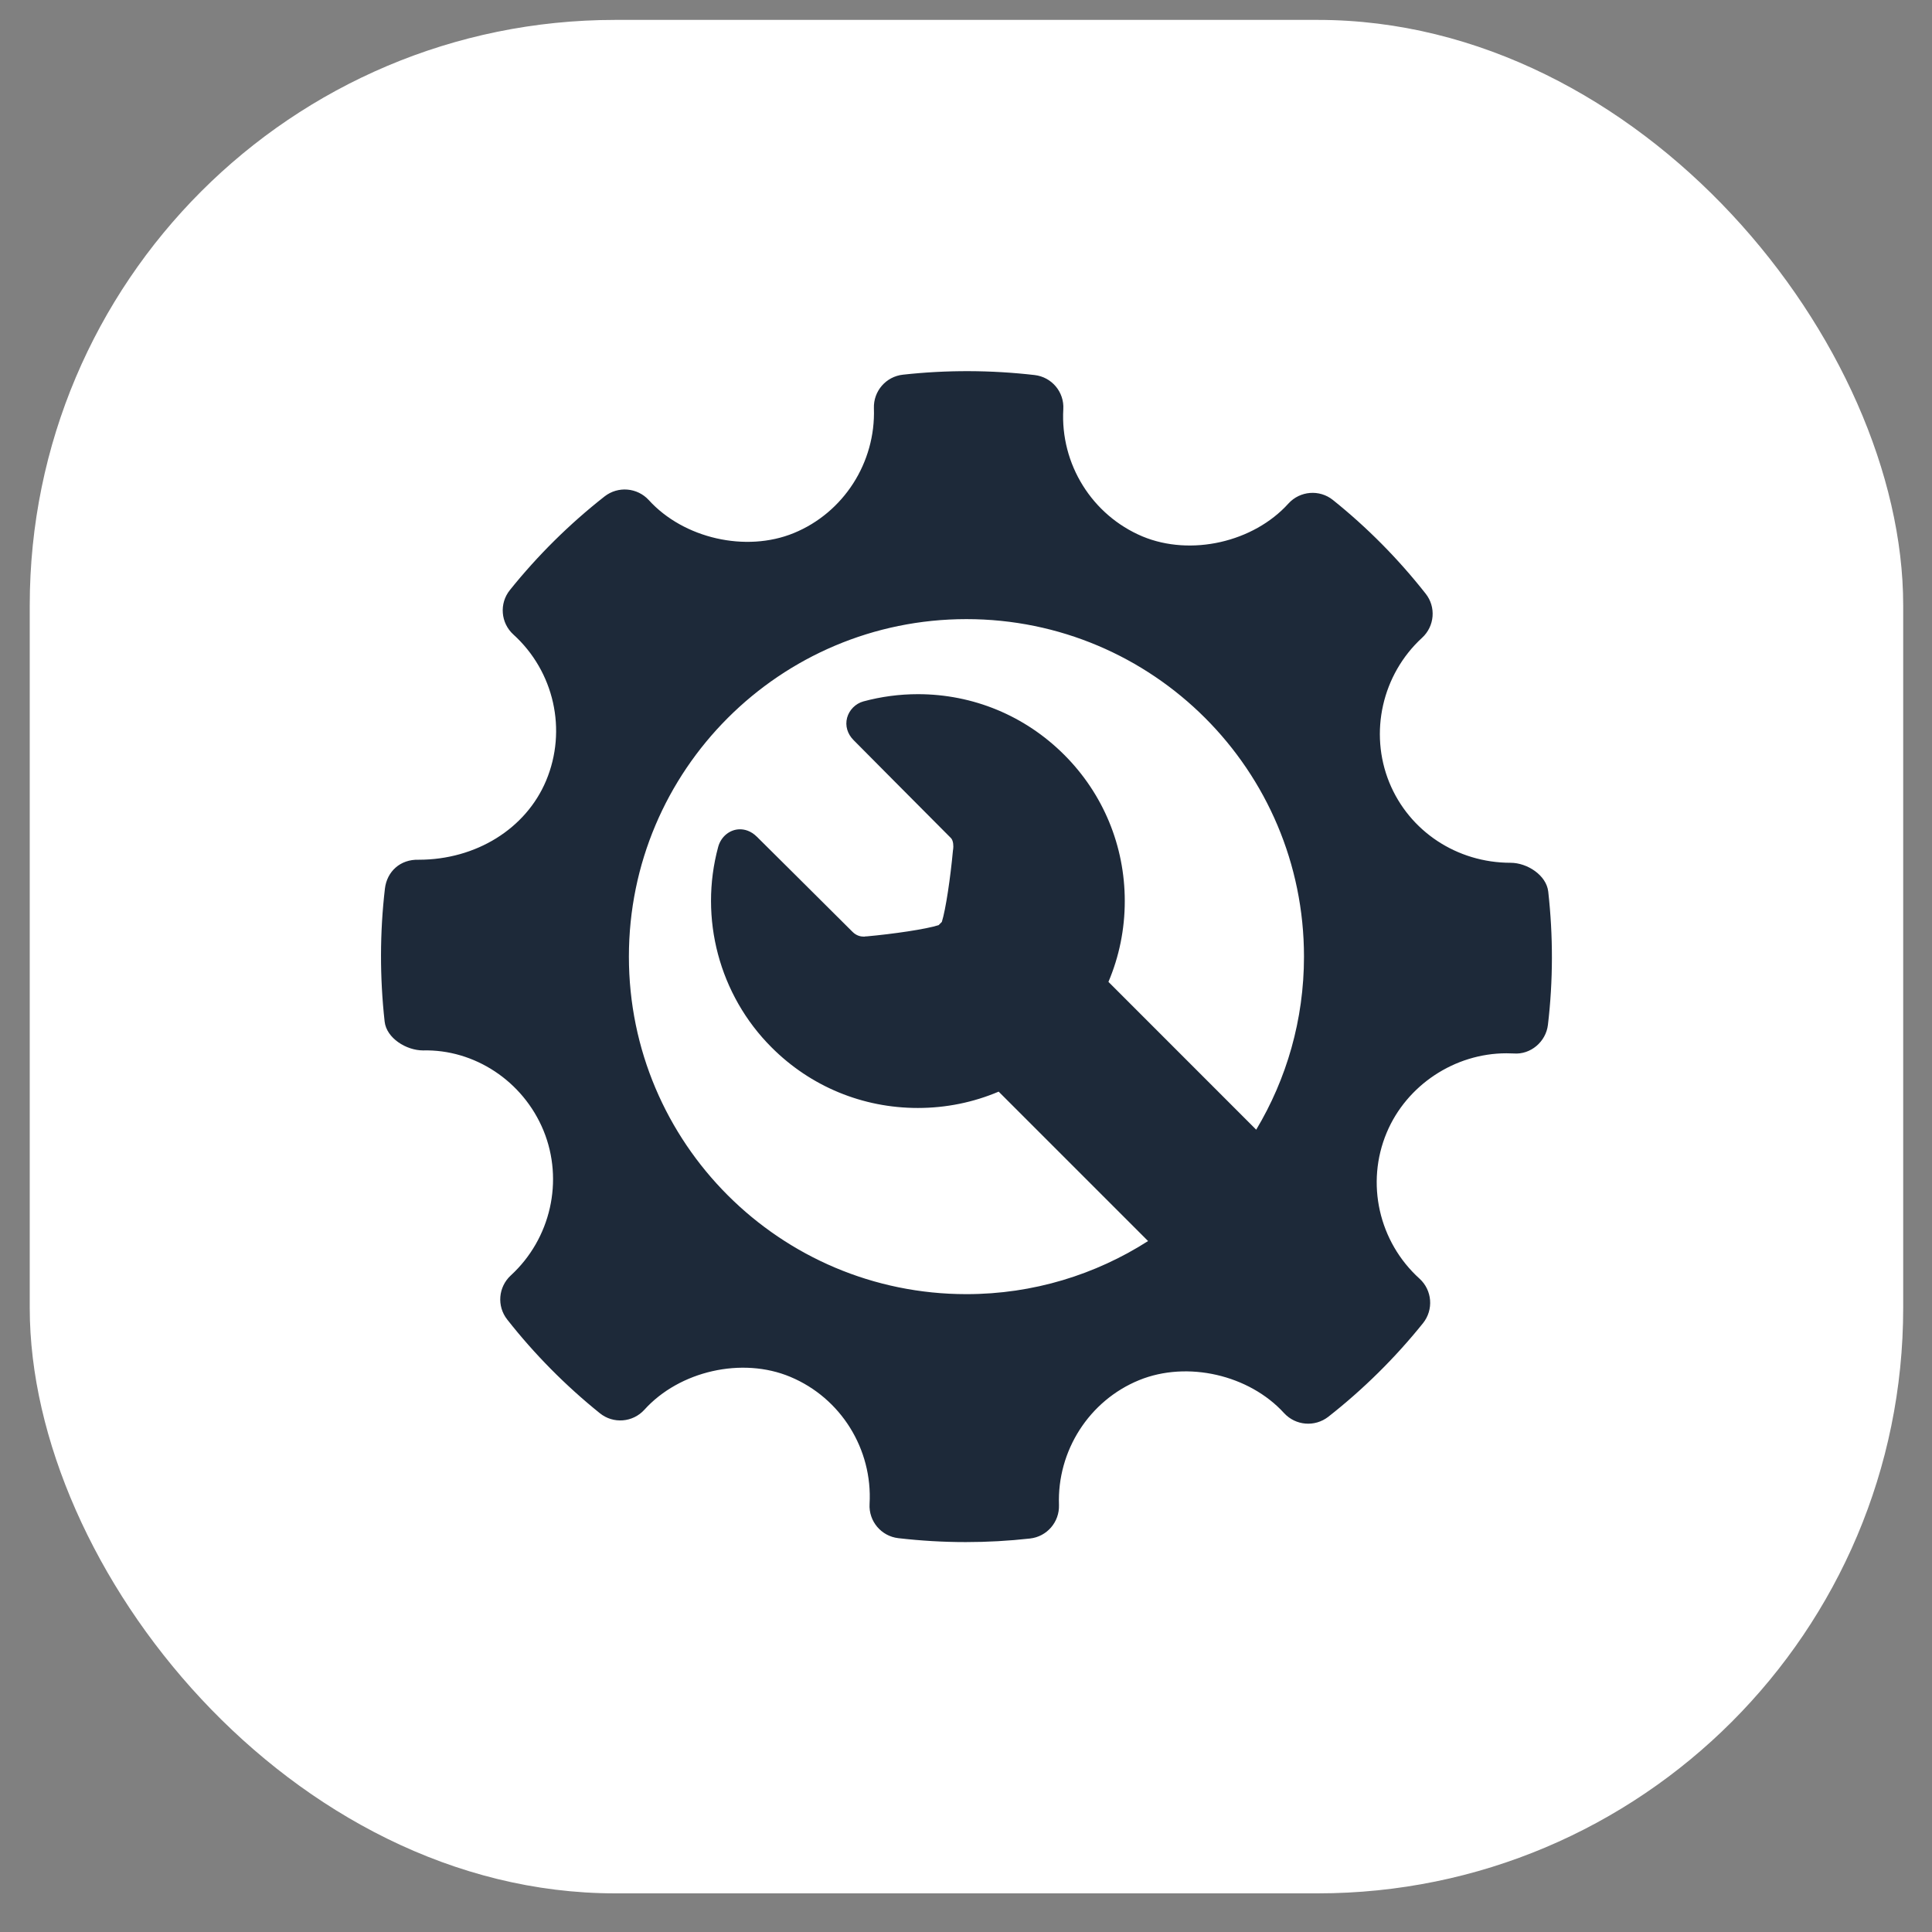
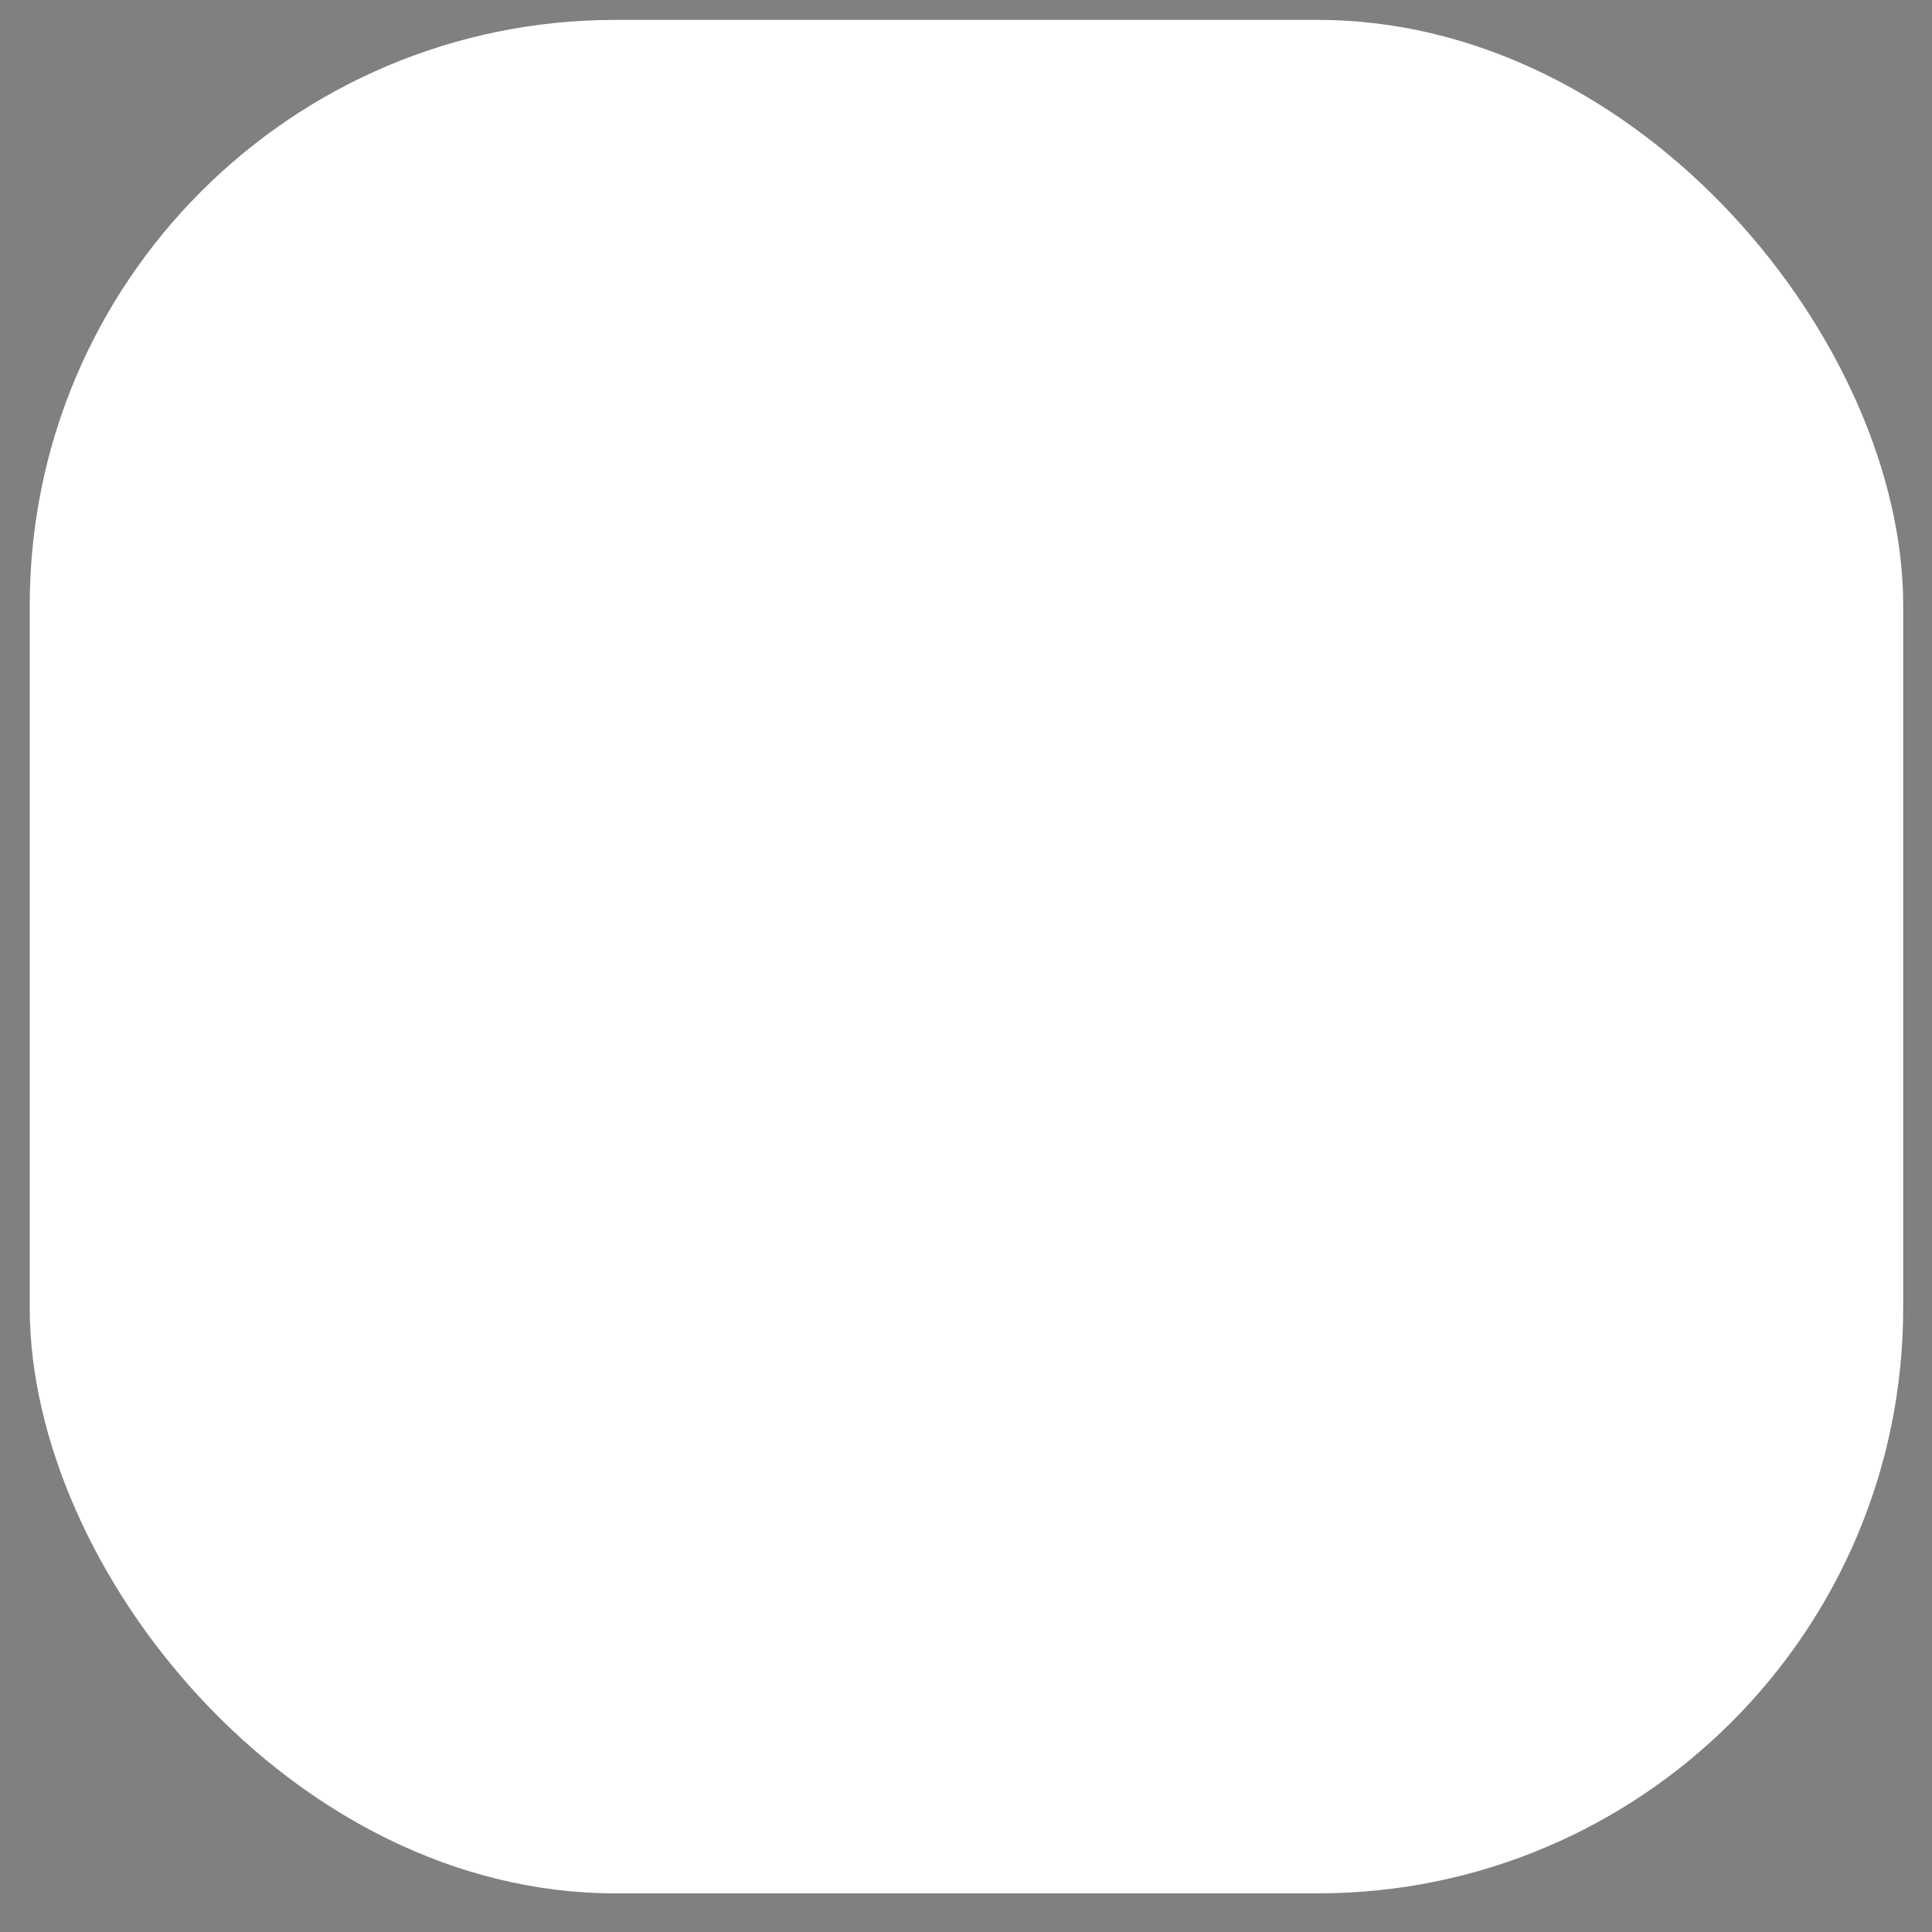
<svg xmlns="http://www.w3.org/2000/svg" width="33" height="33" viewBox="0 0 33 33" fill="none">
  <rect x="0" y="0" width="33" height="33" fill="#808080" stroke="none" />
  <rect x="0.508" y="0.34" width="32" height="32" rx="10" fill="white" />
  <g clip-path="url(#clip0_7361_8904)">
    <path d="M26.445 15.229C26.413 14.948 26.085 14.737 25.802 14.737C24.885 14.737 24.072 14.199 23.731 13.367C23.383 12.514 23.608 11.52 24.29 10.894C24.505 10.697 24.532 10.368 24.351 10.14C23.882 9.544 23.349 9.006 22.767 8.54C22.539 8.357 22.205 8.383 22.007 8.601C21.411 9.261 20.34 9.507 19.513 9.162C18.652 8.799 18.109 7.927 18.162 6.99C18.18 6.696 17.965 6.44 17.672 6.406C16.924 6.32 16.171 6.317 15.422 6.4C15.132 6.432 14.917 6.682 14.927 6.973C14.959 7.9 14.41 8.757 13.557 9.106C12.74 9.44 11.677 9.197 11.082 8.542C10.885 8.327 10.556 8.3 10.327 8.479C9.728 8.949 9.183 9.488 8.709 10.079C8.525 10.308 8.552 10.641 8.769 10.838C9.465 11.469 9.69 12.471 9.328 13.334C8.983 14.156 8.13 14.685 7.152 14.685C6.835 14.675 6.61 14.888 6.575 15.176C6.487 15.927 6.486 16.693 6.57 17.45C6.602 17.733 6.94 17.942 7.226 17.942C8.097 17.92 8.933 18.459 9.284 19.312C9.633 20.165 9.408 21.158 8.725 21.785C8.511 21.982 8.483 22.31 8.664 22.539C9.128 23.13 9.662 23.669 10.246 24.139C10.475 24.324 10.808 24.298 11.007 24.079C11.605 23.417 12.676 23.172 13.5 23.518C14.363 23.879 14.906 24.752 14.853 25.689C14.836 25.983 15.051 26.239 15.344 26.273C15.726 26.317 16.11 26.34 16.496 26.34C16.861 26.34 17.227 26.32 17.593 26.279C17.883 26.247 18.098 25.997 18.088 25.706C18.055 24.779 18.605 23.922 19.457 23.574C20.28 23.238 21.338 23.484 21.933 24.137C22.131 24.352 22.458 24.378 22.688 24.2C23.286 23.731 23.83 23.193 24.306 22.601C24.49 22.371 24.464 22.038 24.246 21.84C23.55 21.21 23.324 20.208 23.686 19.346C24.026 18.535 24.847 17.991 25.731 17.991L25.855 17.994C26.142 18.017 26.406 17.796 26.44 17.503C26.529 16.752 26.53 15.987 26.445 15.229ZM16.508 22.105C13.324 22.105 10.742 19.524 10.742 16.34C10.742 13.156 13.324 10.575 16.508 10.575C19.692 10.575 22.273 13.156 22.273 16.34C22.273 17.42 21.975 18.431 21.457 19.296L18.933 16.771C19.116 16.34 19.212 15.873 19.212 15.391C19.212 14.447 18.844 13.559 18.177 12.892C17.509 12.225 16.622 11.857 15.678 11.857C15.363 11.857 15.049 11.899 14.746 11.981C14.613 12.018 14.505 12.127 14.469 12.26C14.433 12.396 14.474 12.536 14.58 12.642C14.58 12.642 15.826 13.898 16.243 14.315C16.287 14.359 16.287 14.463 16.281 14.501L16.277 14.528C16.235 14.986 16.154 15.537 16.087 15.748C16.078 15.757 16.07 15.765 16.06 15.774C16.051 15.783 16.042 15.793 16.033 15.802C15.819 15.871 15.26 15.953 14.794 15.995L14.794 15.992L14.773 15.997C14.77 15.998 14.763 15.998 14.753 15.998C14.703 15.998 14.629 15.984 14.562 15.917C14.128 15.483 12.93 14.294 12.93 14.294C12.823 14.187 12.713 14.165 12.639 14.165C12.468 14.165 12.315 14.288 12.267 14.466C11.937 15.685 12.286 16.998 13.179 17.89C13.846 18.558 14.734 18.925 15.678 18.925C16.16 18.925 16.627 18.829 17.058 18.646L19.61 21.198C18.714 21.771 17.65 22.105 16.508 22.105Z" fill="#1D2939" />
  </g>
  <defs>
    <clipPath id="clip0_7361_8904">
-       <rect width="20" height="20" fill="white" transform="translate(6.508 6.34)" />
-     </clipPath>
+       </clipPath>
  </defs>
</svg>